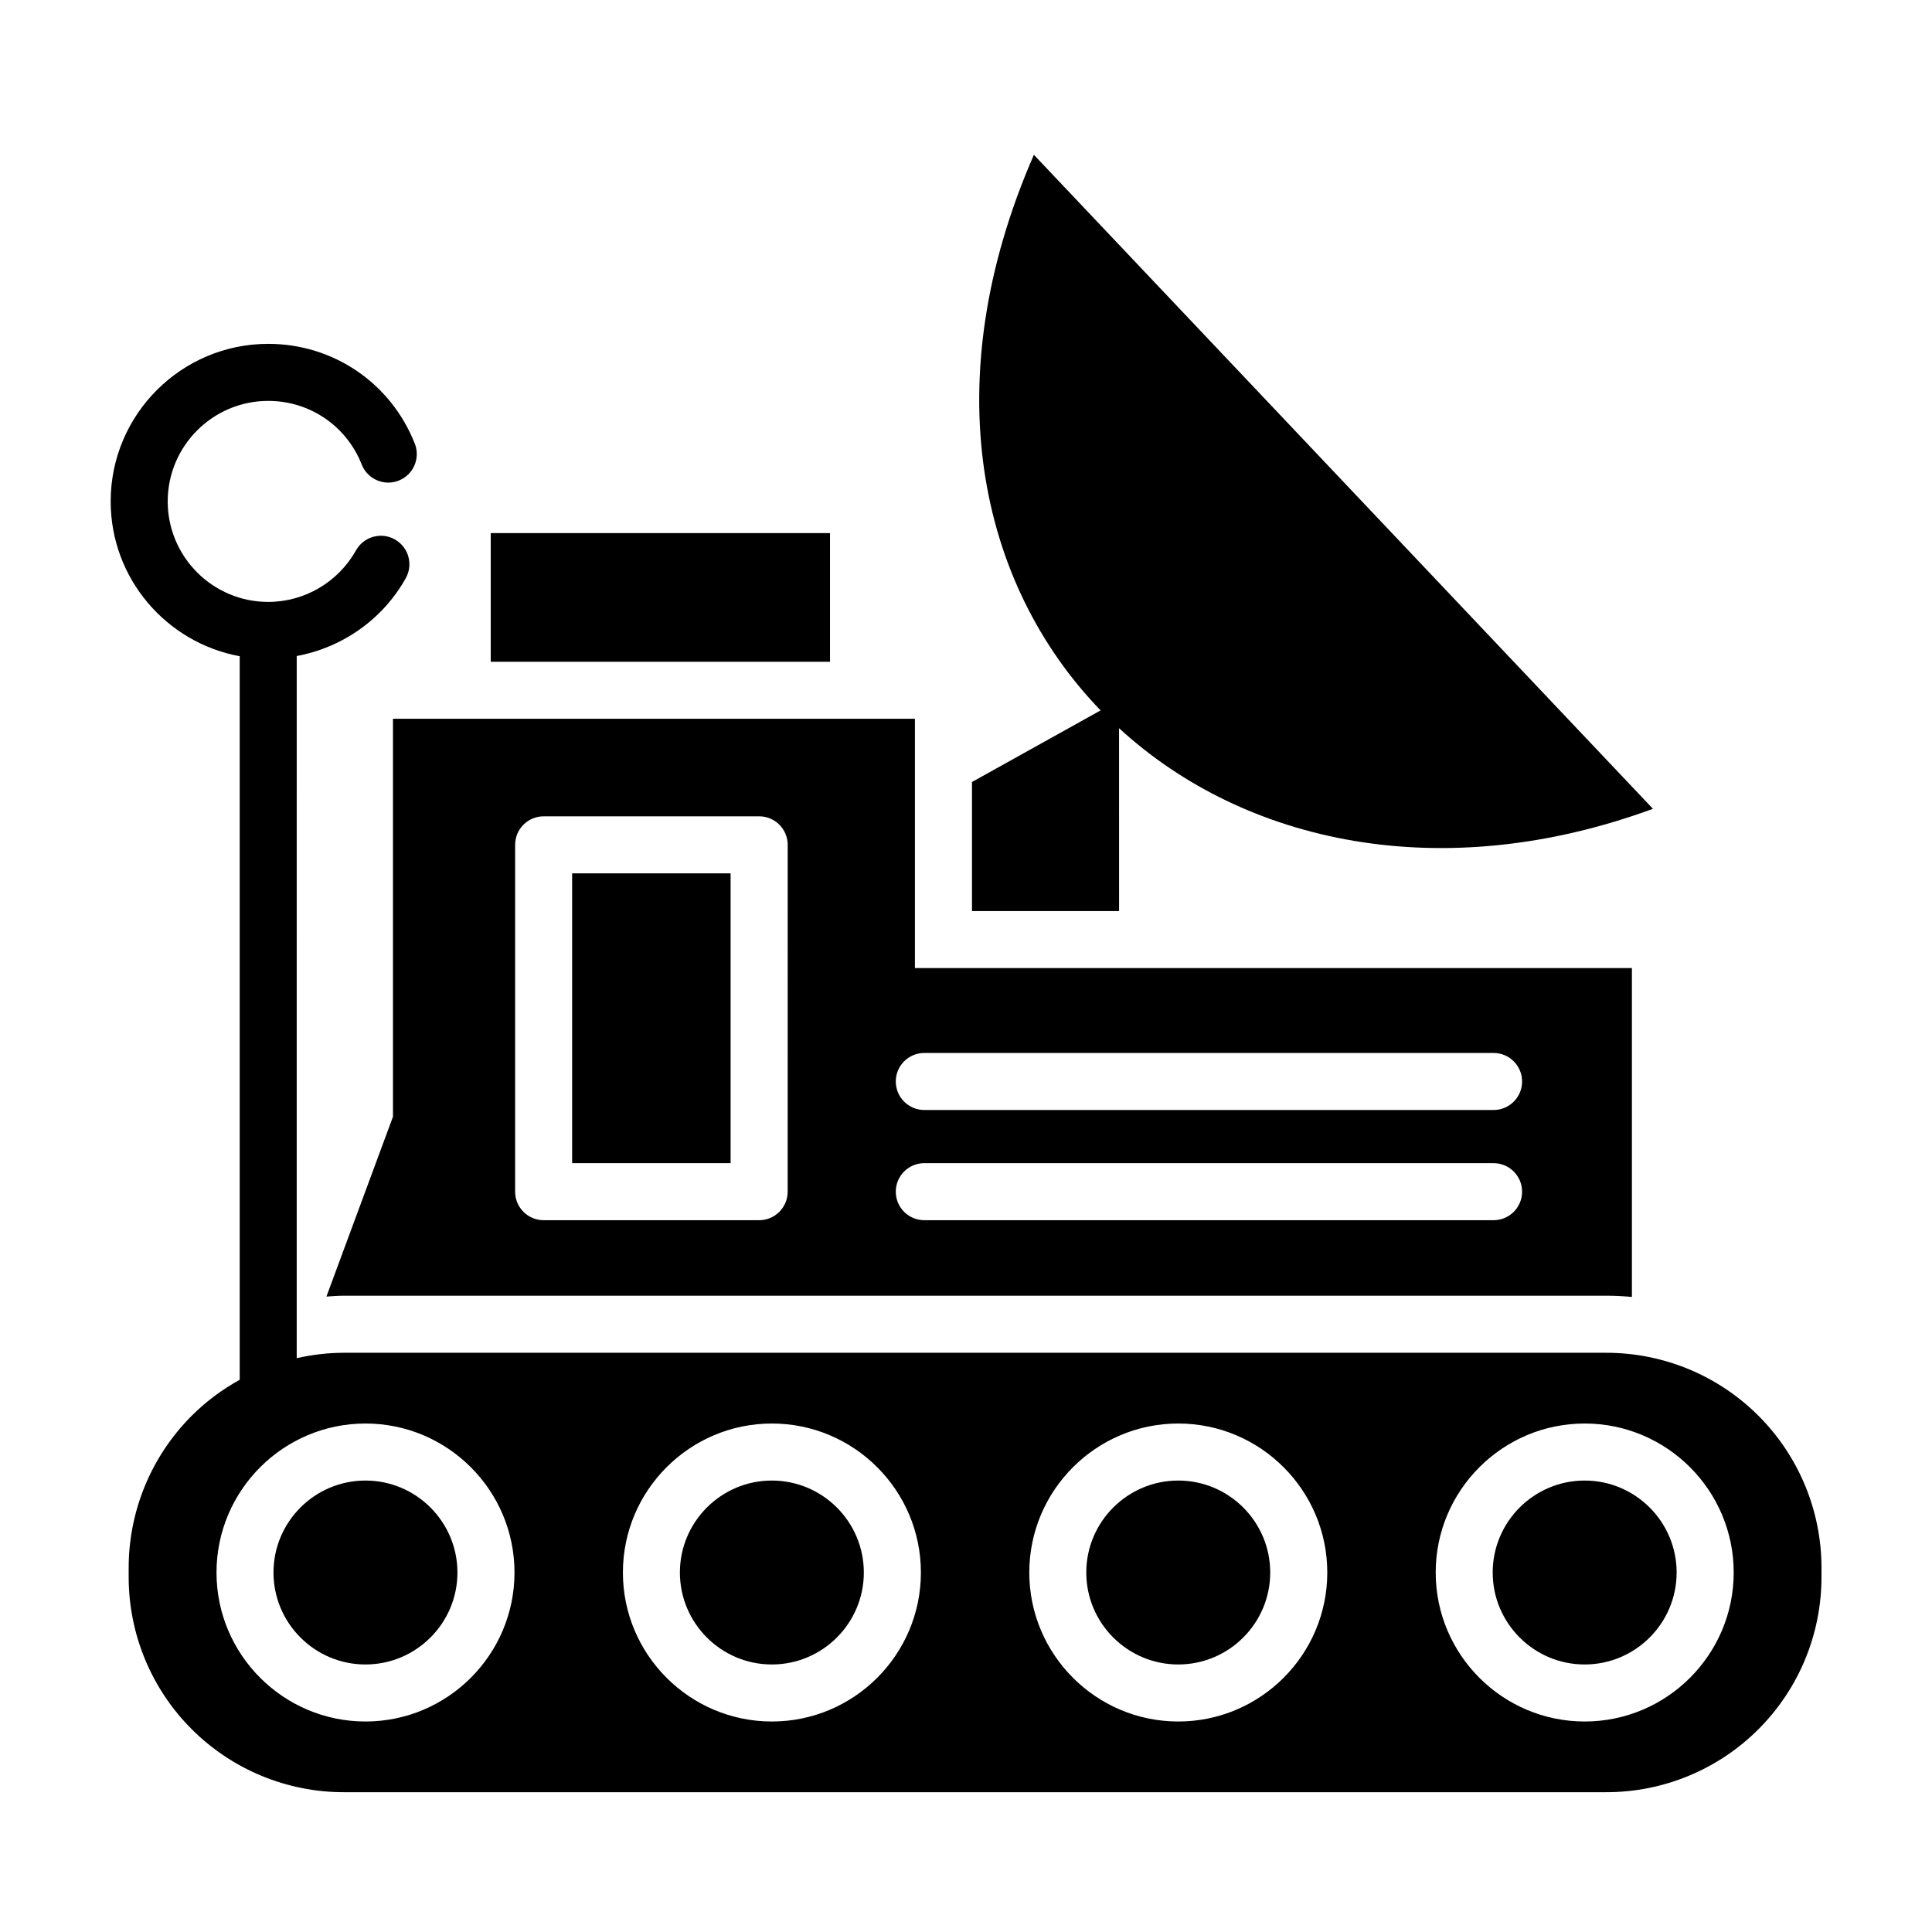
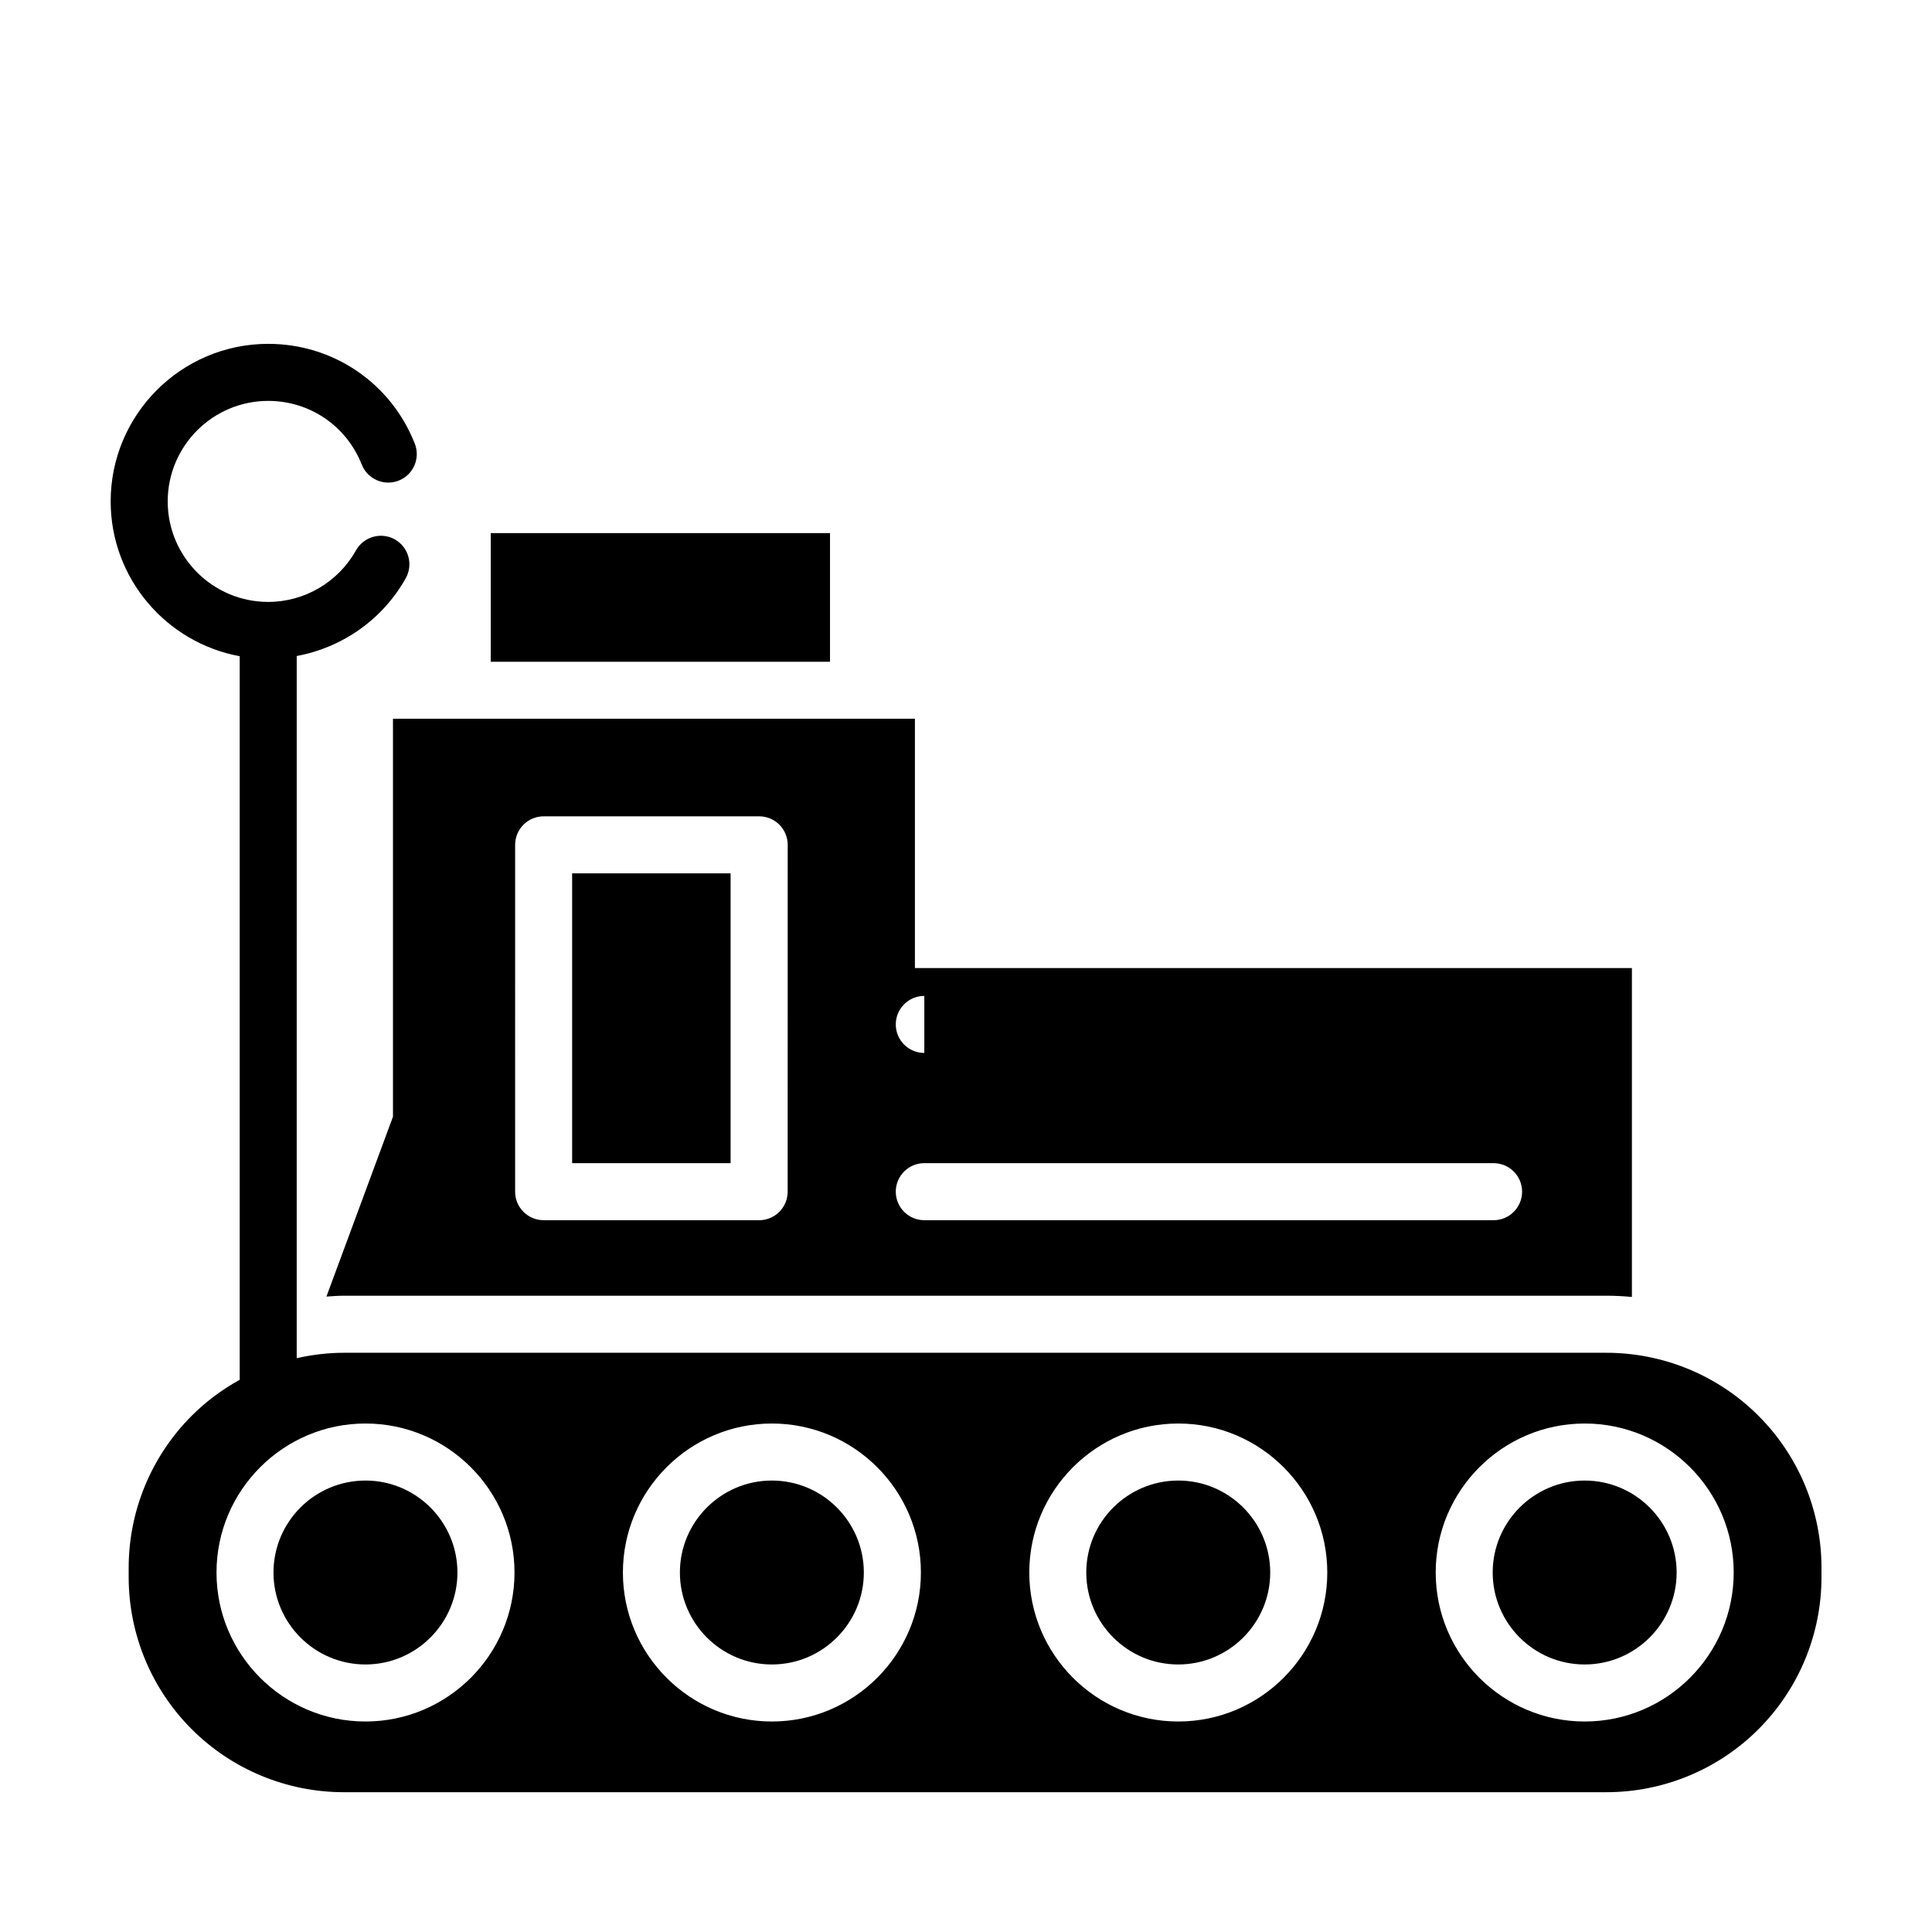
<svg xmlns="http://www.w3.org/2000/svg" fill="#000000" width="800px" height="800px" version="1.1" viewBox="144 144 512 512">
  <g>
    <path d="m456.25 536.36c-13.441 0-24.375 10.934-24.375 24.371s10.934 24.371 24.375 24.371c13.438 0 24.371-10.934 24.371-24.371s-10.934-24.371-24.371-24.371z" />
    <path d="m240.85 536.36c-13.438 0-24.371 10.934-24.371 24.371s10.934 24.371 24.371 24.371c13.441 0 24.375-10.934 24.375-24.371-0.004-13.438-10.934-24.371-24.375-24.371z" />
    <path d="m348.55 536.36c-13.438 0-24.371 10.934-24.371 24.371s10.934 24.371 24.371 24.371c13.441 0 24.375-10.934 24.375-24.371-0.004-13.438-10.934-24.371-24.375-24.371z" />
    <path d="m569.7 502.5h-334.59c-4.238 0-8.41 0.52-12.48 1.43l0.004-186.08c12.078-2.238 22.762-9.668 28.895-20.617 2.039-3.641 0.742-8.246-2.902-10.289-3.629-2.035-8.246-0.734-10.281 2.902-4.727 8.43-13.633 13.668-23.266 13.668-14.688 0-26.637-11.949-26.637-26.637s11.949-26.637 26.637-26.637c11.012 0 20.738 6.621 24.781 16.867 1.543 3.883 5.934 5.793 9.805 4.254 3.883-1.531 5.785-5.918 4.258-9.805-6.344-16.055-21.59-26.434-38.844-26.434-23.02 0-41.75 18.727-41.75 41.75 0 20.441 14.773 37.457 34.195 41.031v191.75c-4.621 2.559-8.922 5.734-12.723 9.539-10.691 10.691-16.703 25.195-16.703 40.316v2.422c0 15.121 6.004 29.625 16.703 40.316 10.691 10.691 25.195 16.703 40.316 16.703h334.59c15.121 0 29.625-6.004 40.316-16.703 10.688-10.691 16.691-25.191 16.691-40.316v-2.422c0-15.121-6.004-29.625-16.703-40.316-10.688-10.691-25.188-16.695-40.312-16.695zm-328.84 97.715c-21.77 0-39.484-17.715-39.484-39.484s17.715-39.484 39.484-39.484c21.773 0 39.488 17.715 39.488 39.484s-17.715 39.484-39.488 39.484zm107.7 0c-21.77 0-39.484-17.715-39.484-39.484s17.715-39.484 39.484-39.484c21.773 0 39.488 17.715 39.488 39.484s-17.715 39.484-39.488 39.484zm107.7 0c-21.773 0-39.488-17.715-39.488-39.484s17.715-39.484 39.488-39.484c21.77 0 39.484 17.715 39.484 39.484s-17.715 39.484-39.484 39.484zm107.7 0c-21.77 0-39.484-17.715-39.484-39.484s17.715-39.484 39.484-39.484c21.773 0 39.488 17.715 39.488 39.484s-17.715 39.484-39.488 39.484z" />
    <path d="m563.95 536.36c-13.438 0-24.371 10.934-24.371 24.371s10.934 24.371 24.371 24.371c13.441 0 24.375-10.934 24.375-24.371s-10.934-24.371-24.375-24.371z" />
-     <path d="m248.14 334.48v105.46l-17.633 47.664c1.531-0.098 3.059-0.227 4.606-0.227h334.59c2.277 0 4.535 0.121 6.769 0.328v-87.156h-190.01v-66.074zm104.6 125.33c0 4.176-3.387 7.559-7.559 7.559l-57.109-0.004c-4.172 0-7.559-3.379-7.559-7.559l0.004-91.914c0-4.176 3.387-7.559 7.559-7.559h57.113c4.172 0 7.559 3.379 7.559 7.559zm187.07 7.555h-150.86c-4.172 0-7.559-3.379-7.559-7.559 0-4.176 3.387-7.559 7.559-7.559l150.86 0.004c4.172 0 7.559 3.379 7.559 7.559 0 4.176-3.387 7.555-7.559 7.555zm-150.86-44.32h150.86c4.172 0 7.559 3.379 7.559 7.559 0 4.176-3.387 7.559-7.559 7.559l-150.86-0.004c-4.172 0-7.559-3.379-7.559-7.559 0.004-4.172 3.387-7.555 7.559-7.555z" />
+     <path d="m248.14 334.48v105.46l-17.633 47.664c1.531-0.098 3.059-0.227 4.606-0.227h334.59c2.277 0 4.535 0.121 6.769 0.328v-87.156h-190.01v-66.074zm104.6 125.33c0 4.176-3.387 7.559-7.559 7.559l-57.109-0.004c-4.172 0-7.559-3.379-7.559-7.559l0.004-91.914c0-4.176 3.387-7.559 7.559-7.559h57.113c4.172 0 7.559 3.379 7.559 7.559zm187.07 7.555h-150.86c-4.172 0-7.559-3.379-7.559-7.559 0-4.176 3.387-7.559 7.559-7.559l150.86 0.004c4.172 0 7.559 3.379 7.559 7.559 0 4.176-3.387 7.555-7.559 7.555zm-150.86-44.32h150.86l-150.86-0.004c-4.172 0-7.559-3.379-7.559-7.559 0.004-4.172 3.387-7.555 7.559-7.555z" />
    <path d="m295.62 375.45h41.996v76.801h-41.996z" />
    <path d="m274.05 285.28h89.91v34.094h-89.91z" />
-     <path d="m440.56 336.98c33.355 30.625 85.578 41.883 141.49 21.363l-164.06-173.32c-26.242 60.113-14.738 113.67 17.68 147.24l-34.082 18.973v34.207h38.98z" />
  </g>
</svg>